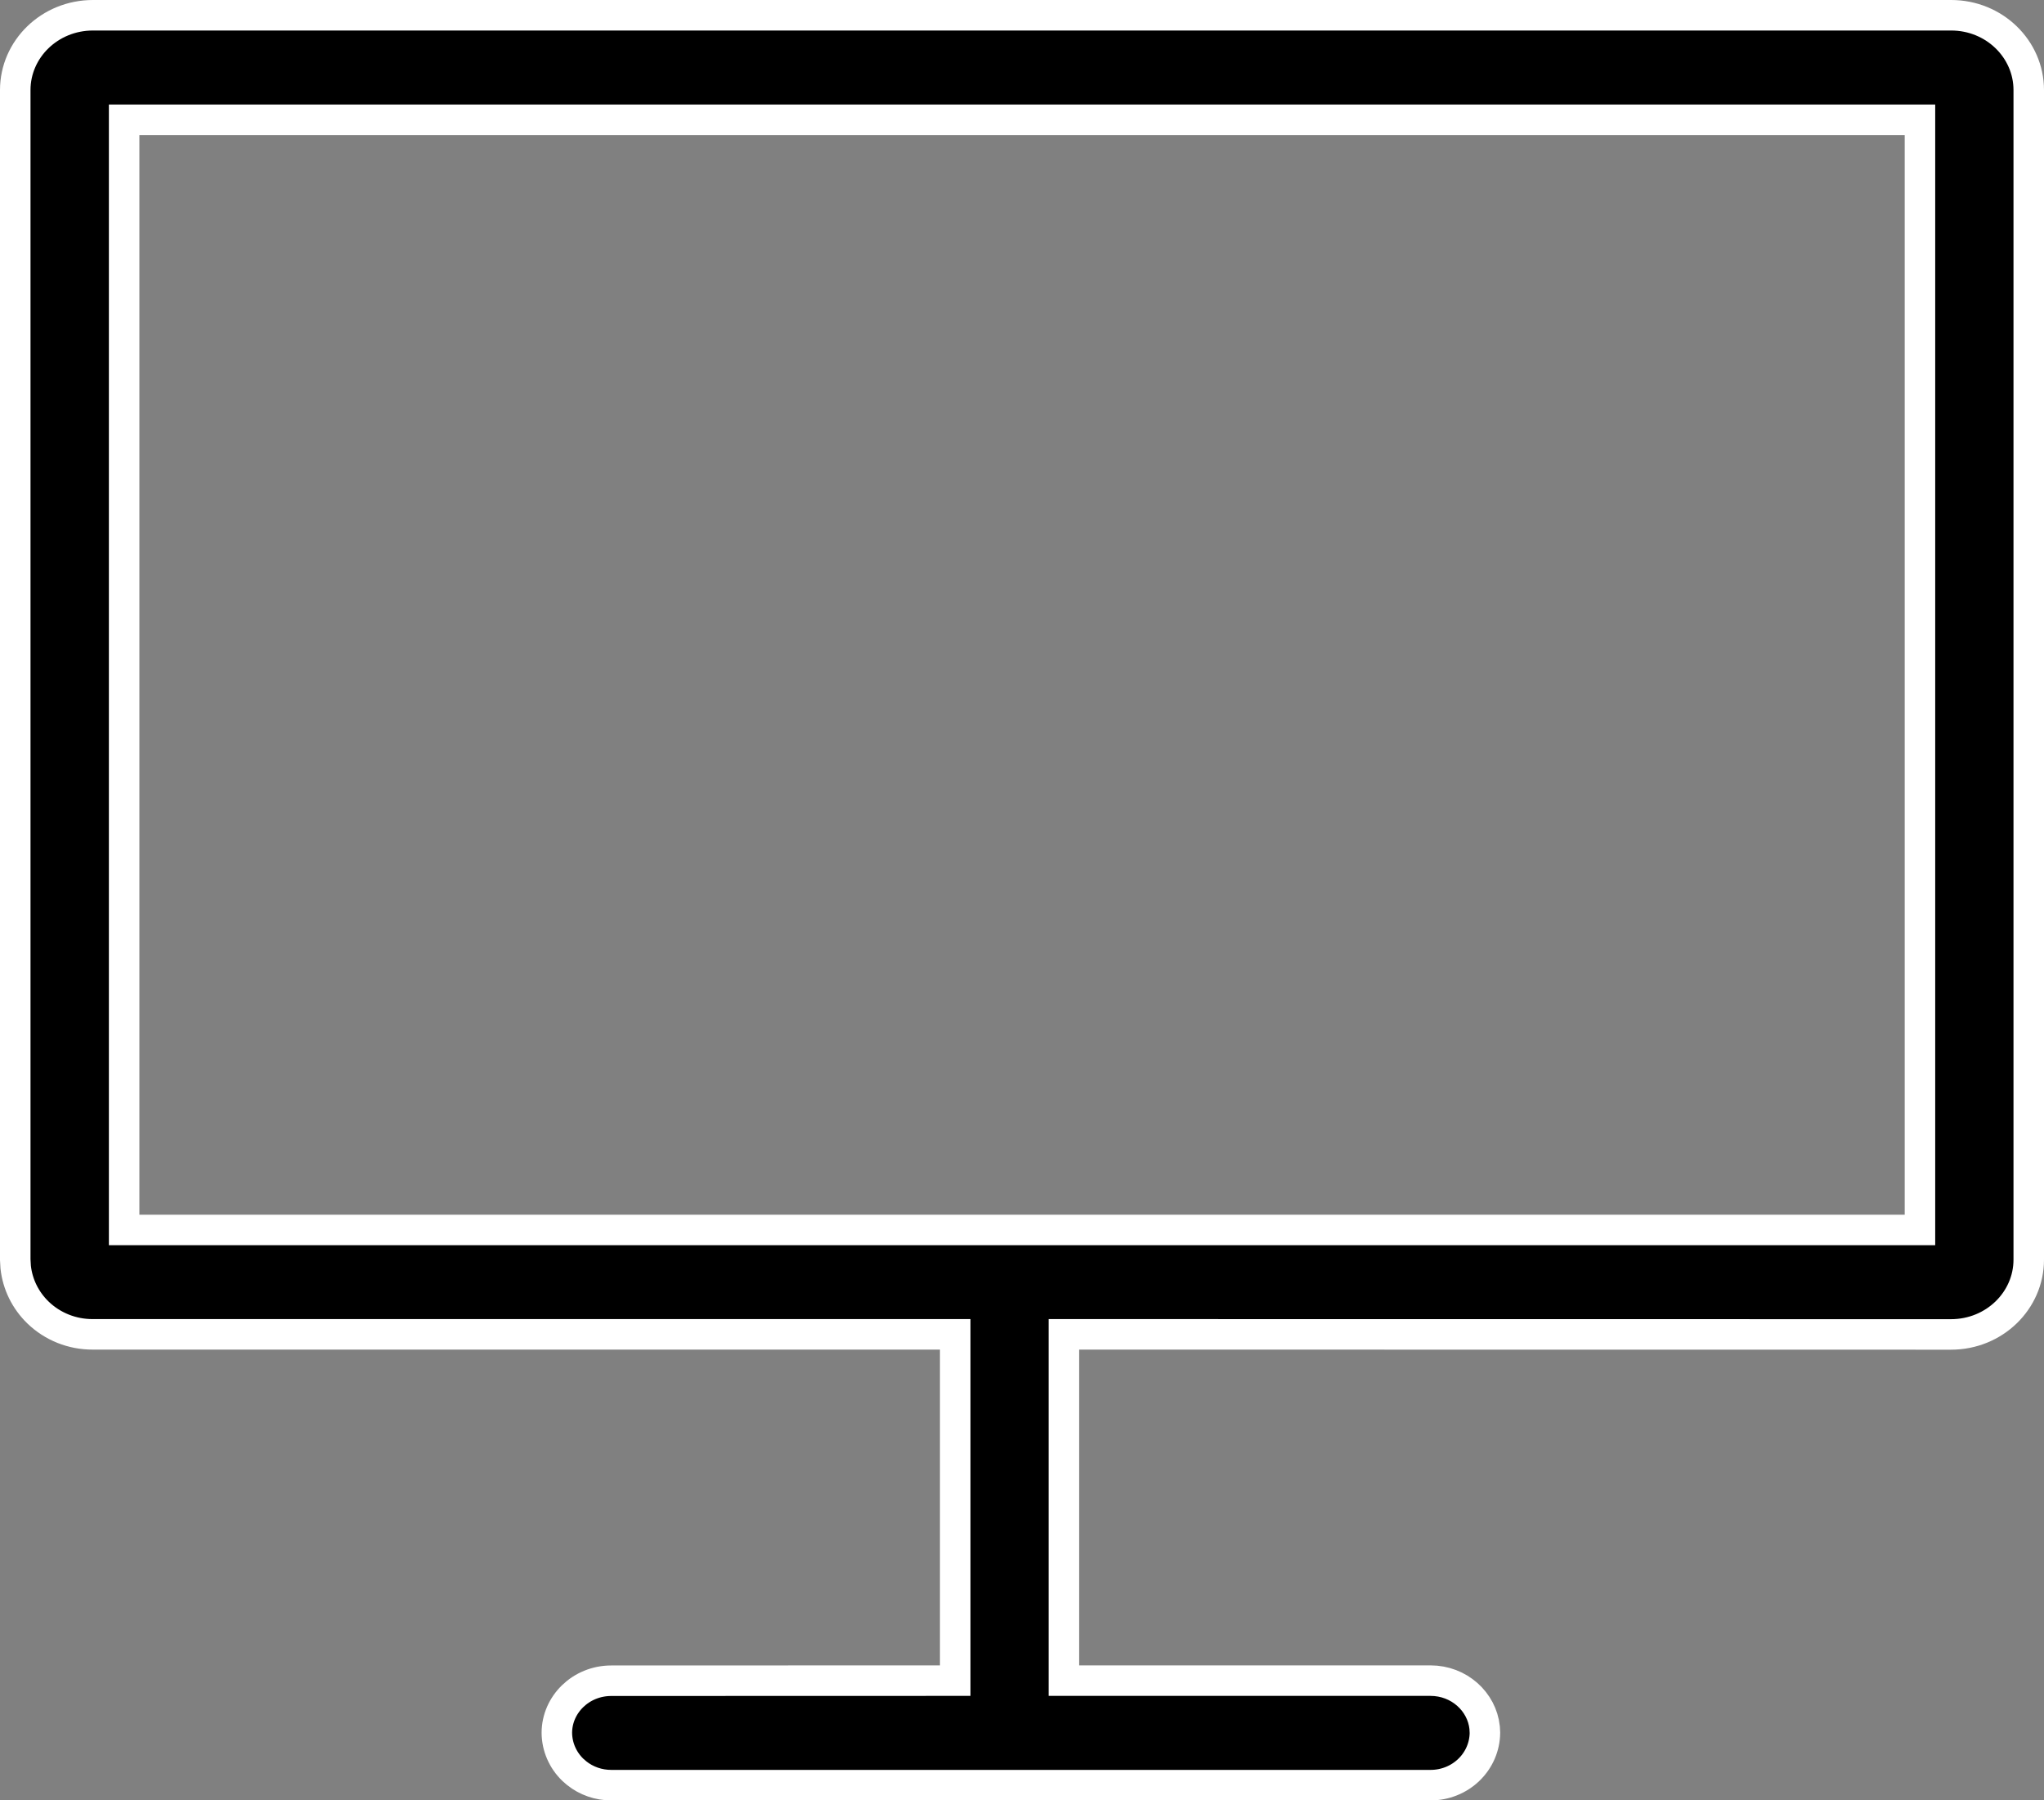
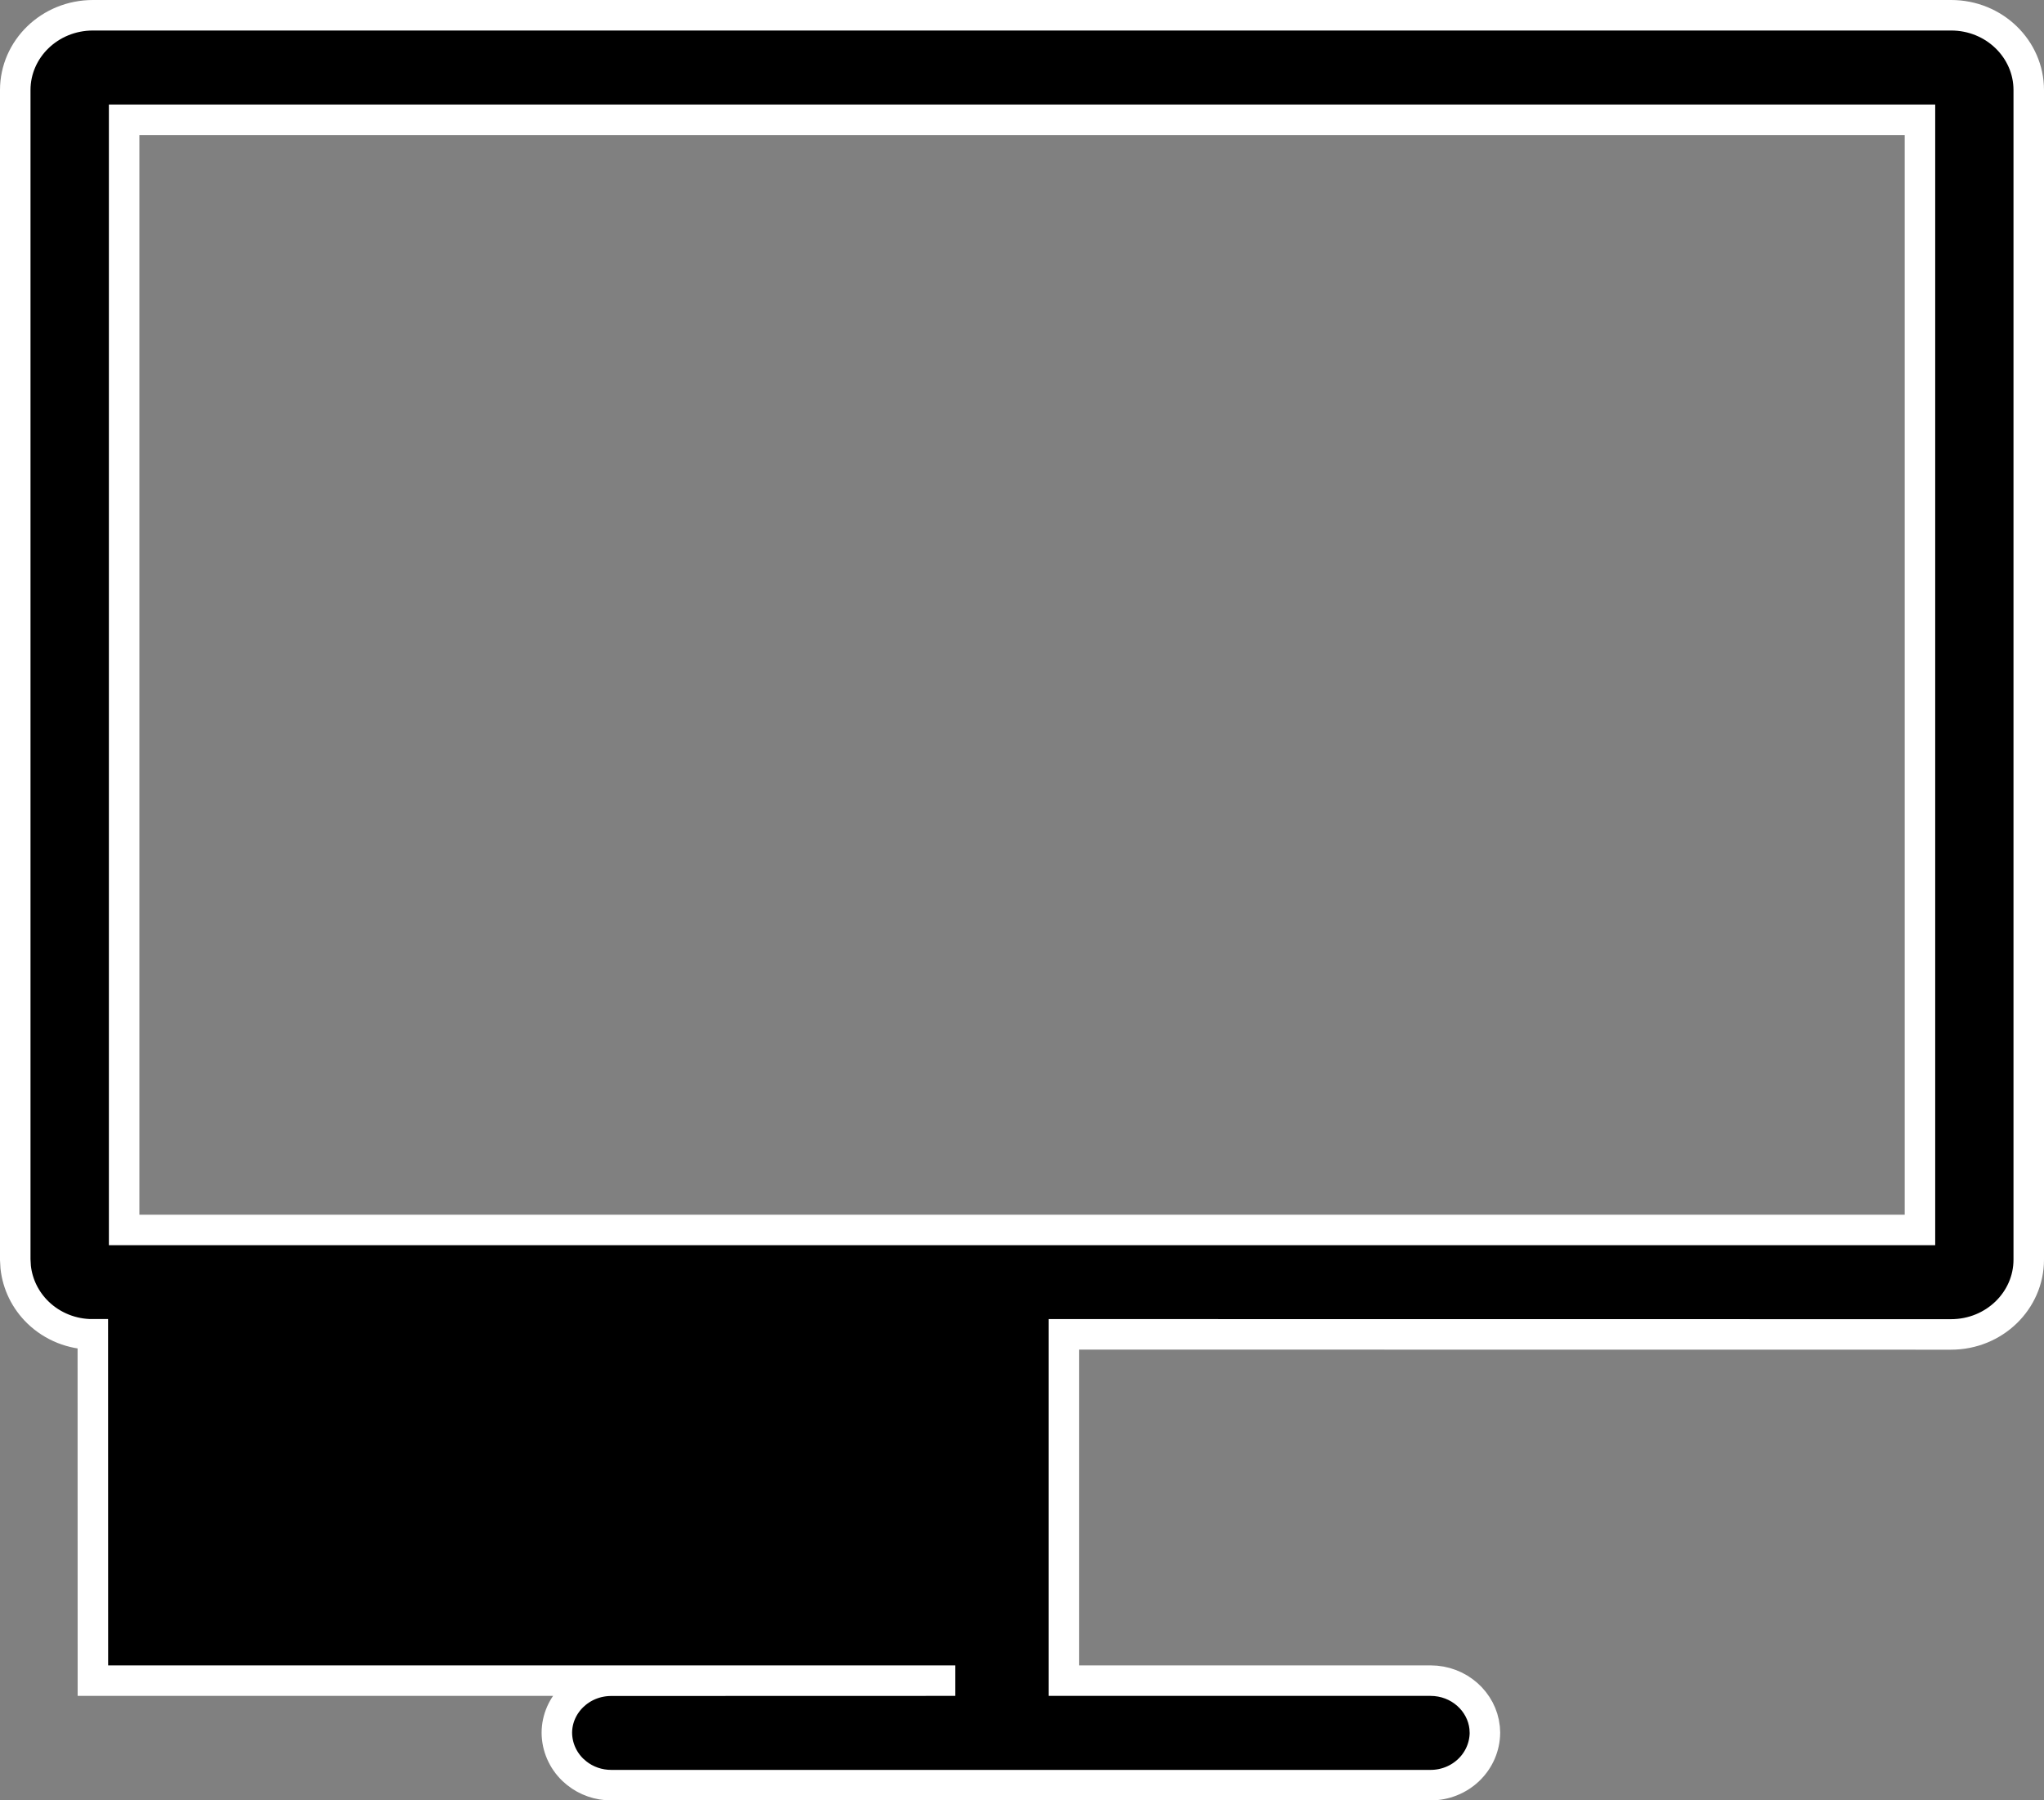
<svg xmlns="http://www.w3.org/2000/svg" width="67" height="59" viewBox="0 0 67 59" fill="none">
  <rect x="0" y="0" width="67" height="59" fill="#808080" stroke="none" />
-   <path d="M3.049 0.5H63.955C65.376 0.5 66.5 1.612 66.5 2.95V41.28C66.5 42.618 65.376 43.73 63.951 43.73L35.374 43.727H34.874V55.075H46.889C47.828 55.075 48.575 55.764 48.665 56.615L48.674 56.787C48.669 57.24 48.483 57.674 48.15 57.996C47.817 58.319 47.364 58.501 46.891 58.5H20.036C19.622 58.501 19.223 58.362 18.906 58.11L18.775 57.996C18.443 57.674 18.257 57.239 18.253 56.787C18.253 55.86 19.038 55.078 20.037 55.078L30.811 55.075H31.311V43.727H3.045L3.043 43.727C2.369 43.731 1.723 43.473 1.247 43.013C0.831 42.611 0.574 42.083 0.514 41.523L0.5 41.28V2.95C0.5 1.612 1.624 0.5 3.049 0.5ZM4.069 40.306H62.934V3.925H4.069V40.306Z" fill="black" stroke="white" />
+   <path d="M3.049 0.5H63.955C65.376 0.5 66.5 1.612 66.5 2.95V41.28C66.5 42.618 65.376 43.73 63.951 43.73L35.374 43.727H34.874V55.075H46.889C47.828 55.075 48.575 55.764 48.665 56.615L48.674 56.787C48.669 57.24 48.483 57.674 48.15 57.996C47.817 58.319 47.364 58.501 46.891 58.5H20.036C19.622 58.501 19.223 58.362 18.906 58.11L18.775 57.996C18.443 57.674 18.257 57.239 18.253 56.787C18.253 55.86 19.038 55.078 20.037 55.078L30.811 55.075H31.311H3.045L3.043 43.727C2.369 43.731 1.723 43.473 1.247 43.013C0.831 42.611 0.574 42.083 0.514 41.523L0.5 41.28V2.95C0.5 1.612 1.624 0.5 3.049 0.5ZM4.069 40.306H62.934V3.925H4.069V40.306Z" fill="black" stroke="white" />
</svg>